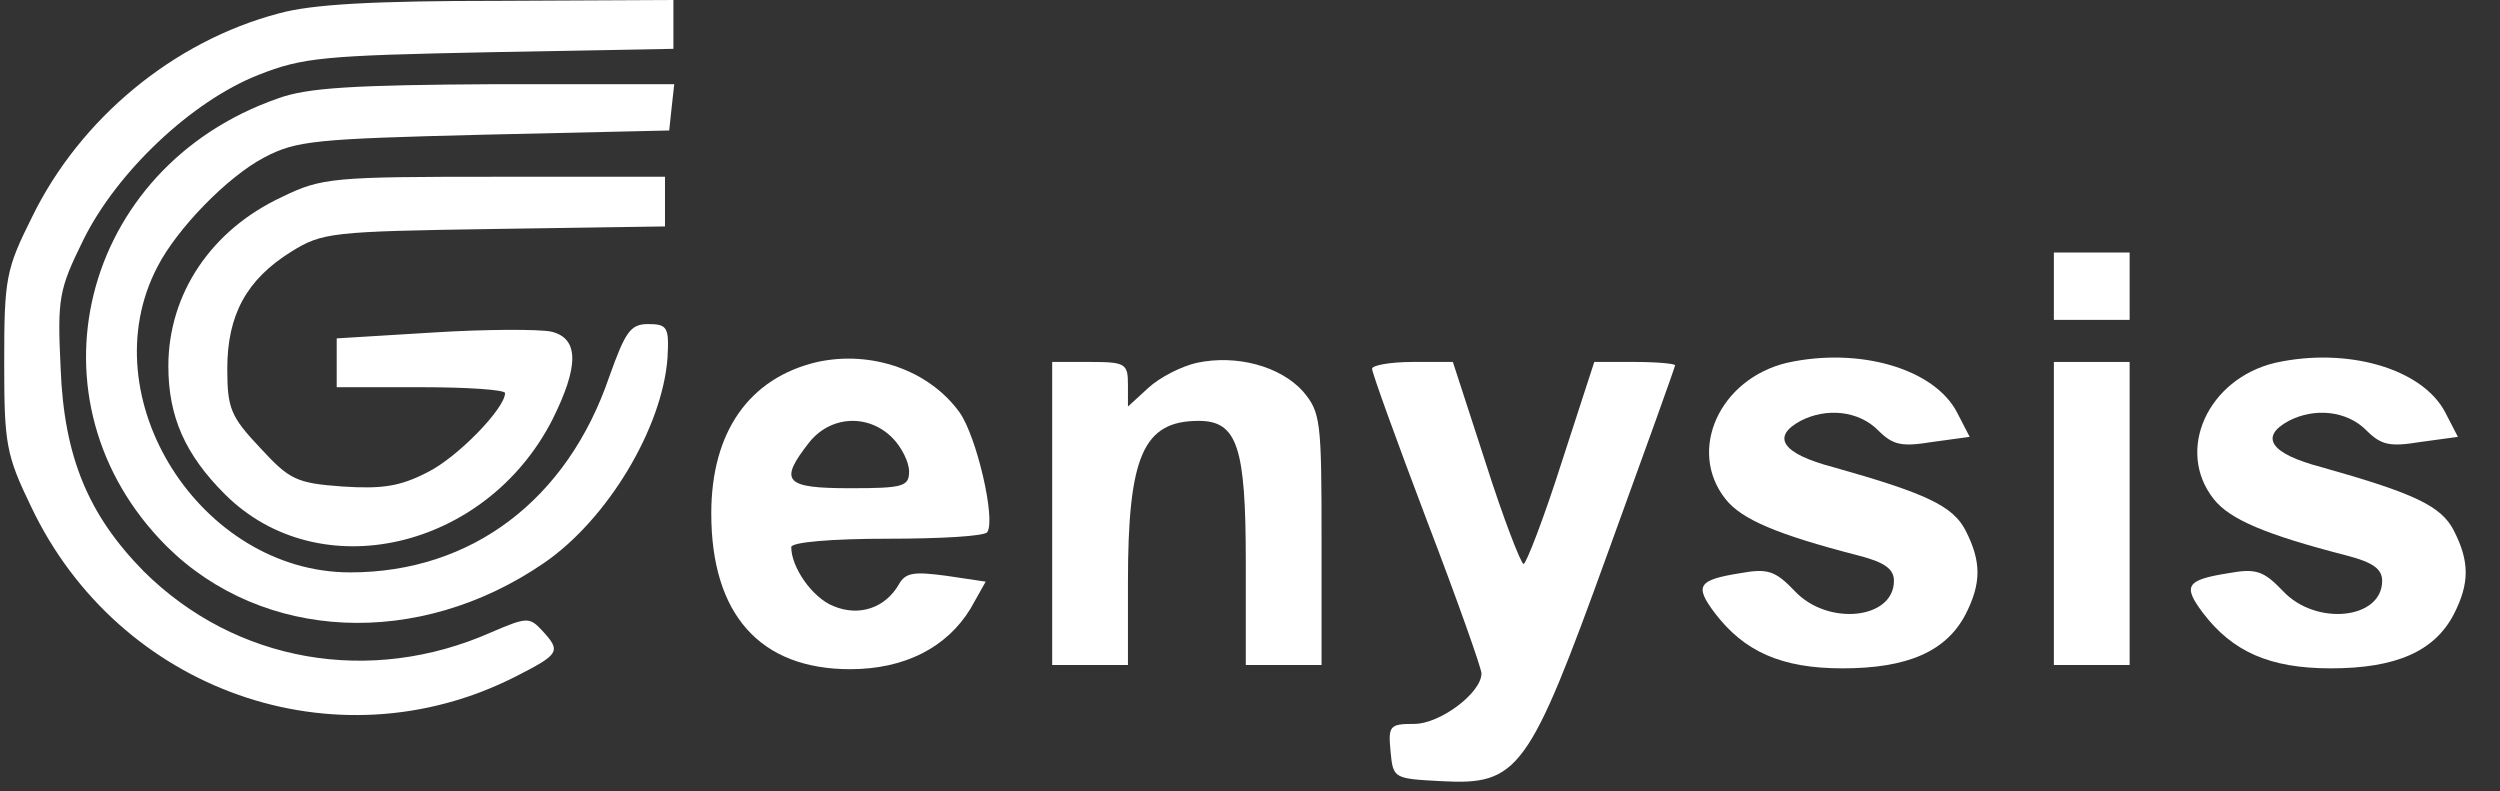
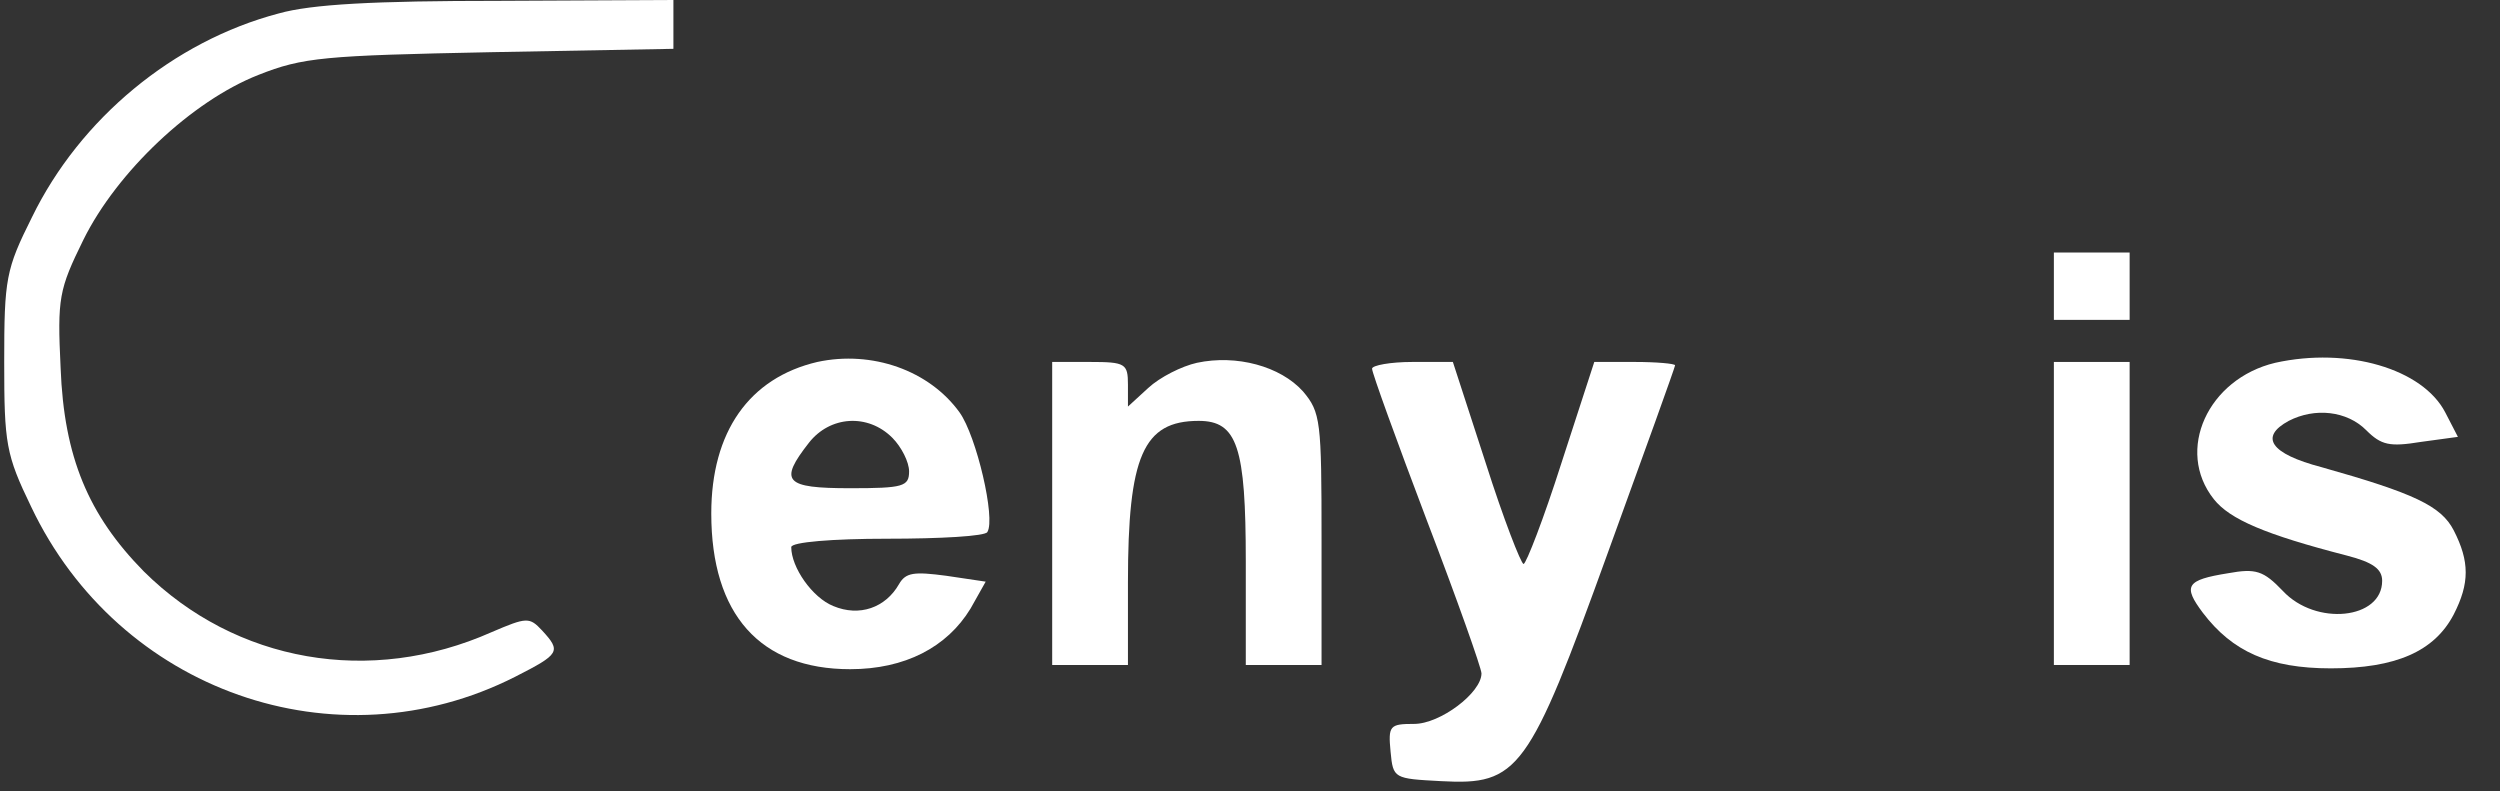
<svg xmlns="http://www.w3.org/2000/svg" version="1.0" width="297pt" height="94pt" viewBox="0 0 297 94" preserveAspectRatio="xMidYMid meet">
  <rect x="0" y="0" width="297" height="94" fill="#333333" stroke="none" />
  <g transform="translate(0,94) scale(0.1,-0.1)" fill="#ffffff" stroke="none">
    <path d="M331 924 c-125 -33 -236 -125 -293 -242 -31 -62 -33 -73 -33 -172 0 -97 2 -110 32 -172 104 -219 362 -310 575 -202 53 27 55 30 32 55 -15 16 -18 16 -60 -2 -144 -64 -304 -36 -413 72 -66 67 -95 136 -99 242 -4 83 -2 93 27 152 40 81 129 165 208 196 53 21 78 23 276 27 l217 4 0 29 0 29 -207 -1 c-149 0 -223 -4 -262 -15z" fill="#ffffff" />
-     <path d="M330 823 c-235 -82 -304 -360 -132 -532 114 -113 299 -122 448 -20 76 52 141 161 147 244 2 36 0 40 -23 40 -21 0 -27 -9 -46 -62 -50 -147 -164 -233 -308 -233 -178 0 -310 208 -229 363 23 45 83 107 127 130 38 20 60 22 261 27 l220 5 3 28 3 27 -213 0 c-167 -1 -223 -4 -258 -17z" fill="#ffffff" />
-     <path d="M335 706 c-84 -39 -135 -115 -135 -201 0 -60 20 -105 67 -152 112 -112 310 -66 389 88 32 64 32 97 -1 105 -14 3 -77 3 -140 -1 l-115 -7 0 -29 0 -29 100 0 c55 0 100 -3 100 -7 0 -18 -56 -76 -92 -94 -33 -17 -54 -20 -101 -17 -55 4 -63 8 -98 46 -35 37 -39 47 -39 94 0 64 23 106 76 139 37 23 48 24 242 27 l202 3 0 30 0 29 -202 0 c-192 0 -206 -1 -253 -24z" fill="#ffffff" />
    <path d="M2440 600 l0 -40 45 0 45 0 0 40 0 40 -45 0 -45 0 0 -40z" fill="#ffffff" />
    <path d="M971 510 c-81 -19 -126 -83 -126 -180 0 -120 58 -185 165 -185 65 0 115 26 143 72 l18 32 -47 7 c-38 5 -48 4 -56 -10 -16 -28 -47 -39 -78 -26 -25 10 -50 46 -50 70 0 6 49 10 114 10 63 0 117 3 119 8 10 16 -13 114 -33 142 -36 50 -104 74 -169 60z m89 -90 c11 -11 20 -29 20 -40 0 -18 -7 -20 -70 -20 -78 0 -85 8 -49 54 25 32 70 35 99 6z" fill="#ffffff" />
    <path d="M1422 509 c-18 -4 -44 -17 -58 -30 l-24 -22 0 26 c0 25 -3 27 -45 27 l-45 0 0 -180 0 -180 45 0 45 0 0 98 c0 150 18 192 84 192 46 0 56 -31 56 -167 l0 -123 45 0 45 0 0 149 c0 141 -1 151 -22 176 -27 30 -79 44 -126 34z" fill="#ffffff" />
-     <path d="M2123 509 c-80 -19 -119 -104 -73 -162 19 -24 61 -42 158 -67 31 -8 42 -16 42 -30 0 -46 -79 -54 -118 -12 -23 24 -32 27 -65 21 -50 -8 -54 -15 -30 -47 35 -46 79 -66 152 -66 77 0 123 20 146 64 19 37 19 63 0 100 -15 29 -47 44 -157 75 -61 16 -74 36 -39 55 31 16 69 12 92 -11 18 -18 28 -20 65 -14 l44 6 -15 29 c-27 52 -116 78 -202 59z" fill="#ffffff" />
    <path d="M2703 509 c-80 -19 -119 -104 -73 -162 19 -24 61 -42 158 -67 31 -8 42 -16 42 -30 0 -46 -79 -54 -118 -12 -23 24 -32 27 -65 21 -50 -8 -54 -15 -30 -47 35 -46 79 -66 152 -66 77 0 123 20 146 64 19 37 19 63 0 100 -15 29 -47 44 -157 75 -61 16 -74 36 -39 55 31 16 69 12 92 -11 18 -18 28 -20 65 -14 l44 6 -15 29 c-27 52 -116 78 -202 59z" fill="#ffffff" />
    <path d="M1630 502 c0 -5 29 -85 65 -180 36 -94 65 -176 65 -182 0 -23 -49 -60 -80 -60 -29 0 -31 -2 -28 -33 3 -32 4 -32 60 -35 92 -5 104 11 198 271 44 121 80 221 80 223 0 2 -22 4 -48 4 l-48 0 -39 -120 c-21 -66 -42 -120 -45 -120 -3 0 -24 54 -45 120 l-39 120 -48 0 c-26 0 -48 -4 -48 -8z" fill="#ffffff" />
    <path d="M2440 330 l0 -180 45 0 45 0 0 180 0 180 -45 0 -45 0 0 -180z" fill="#ffffff" />
  </g>
</svg>